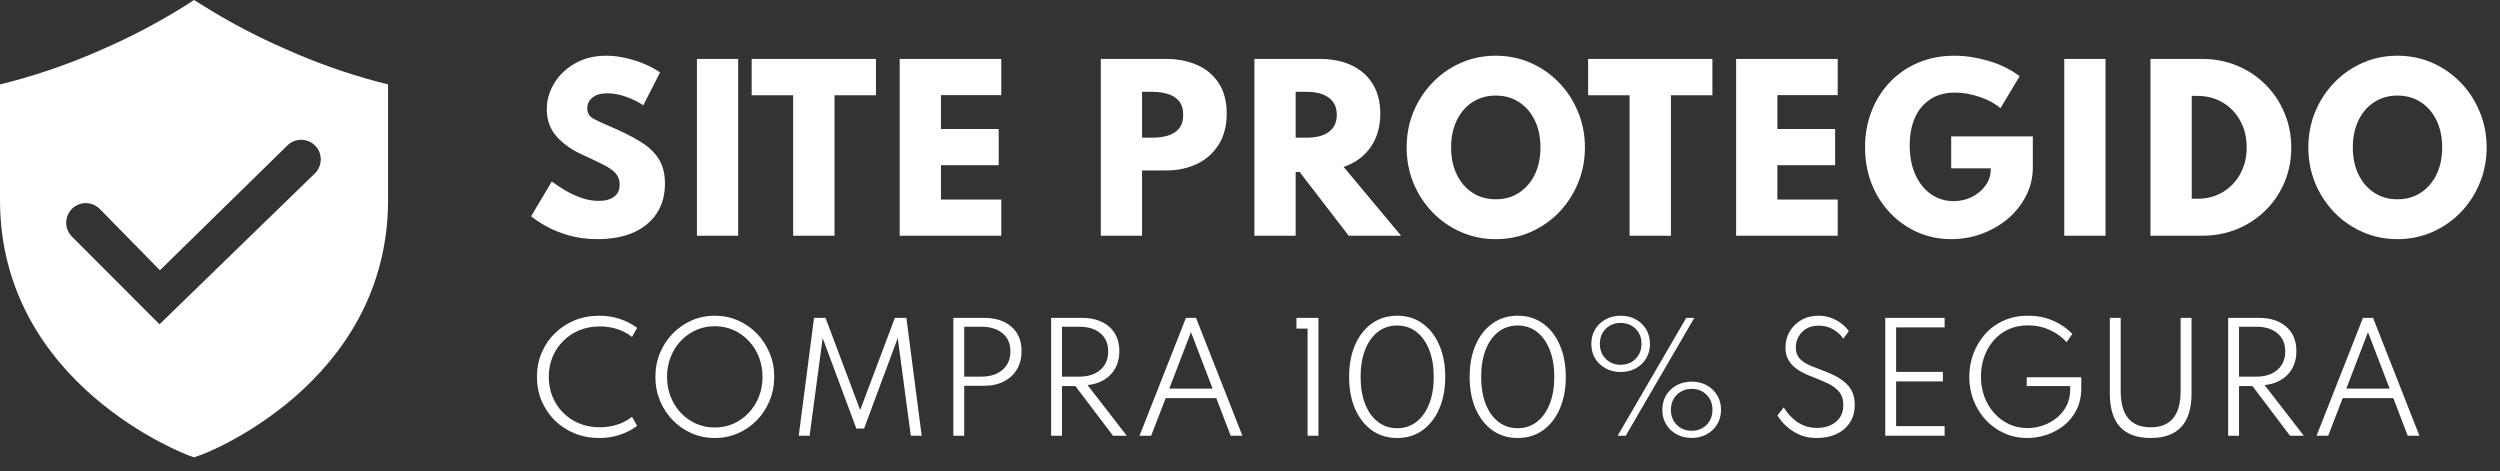
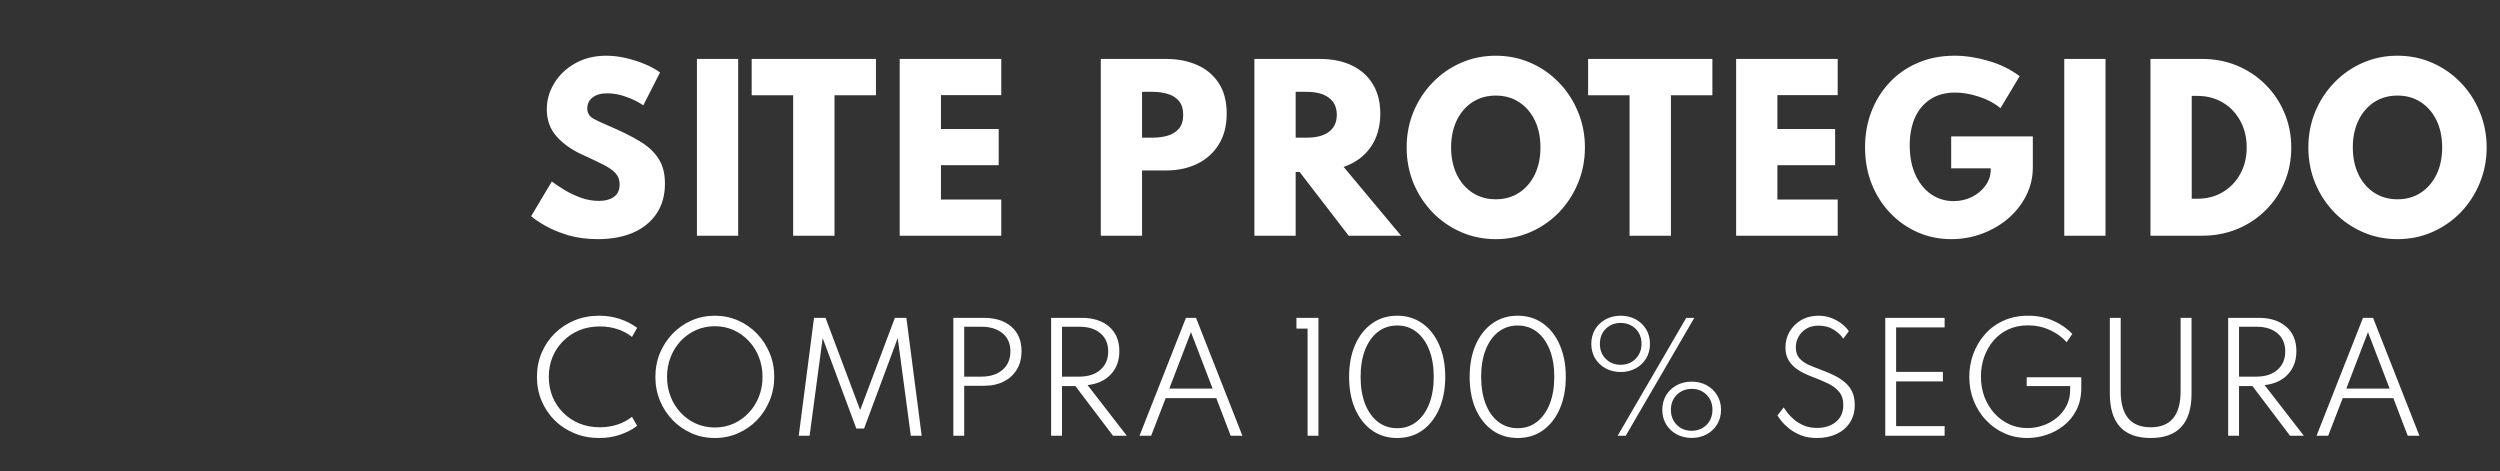
<svg xmlns="http://www.w3.org/2000/svg" width="175" height="33" viewBox="0 0 175 33" fill="none">
  <rect x="0" y="0" width="175" height="33" fill="#333333" stroke="none" />
  <path d="M41.837 16.74C42.792 16.74 43.623 16.587 44.328 16.282C45.032 15.973 45.578 15.527 45.962 14.947C46.352 14.367 46.547 13.67 46.547 12.855C46.547 12.15 46.398 11.568 46.097 11.107C45.803 10.643 45.367 10.238 44.792 9.893C44.222 9.547 43.528 9.2 42.708 8.85C42.172 8.625 41.773 8.438 41.508 8.287C41.242 8.133 41.11 7.897 41.11 7.582C41.11 7.272 41.233 7.02 41.477 6.825C41.727 6.63 42.072 6.532 42.513 6.532C42.938 6.532 43.373 6.612 43.818 6.772C44.267 6.928 44.672 7.128 45.032 7.372L46.203 5.07C45.898 4.85 45.535 4.652 45.115 4.478C44.695 4.303 44.252 4.162 43.788 4.058C43.328 3.953 42.88 3.9 42.445 3.9C41.61 3.9 40.877 4.08 40.248 4.44C39.623 4.795 39.138 5.26 38.792 5.835C38.447 6.405 38.275 7.01 38.275 7.65C38.275 8.405 38.505 9.04 38.965 9.555C39.425 10.065 40 10.477 40.69 10.793C41.305 11.072 41.81 11.312 42.205 11.512C42.605 11.713 42.9 11.918 43.09 12.127C43.28 12.338 43.375 12.6 43.375 12.915C43.375 13.3 43.242 13.588 42.977 13.777C42.718 13.967 42.365 14.062 41.92 14.062C41.5 14.062 41.085 13.99 40.675 13.845C40.27 13.7 39.892 13.523 39.542 13.312C39.193 13.102 38.888 12.9 38.627 12.705L37.18 15.135C37.43 15.35 37.778 15.582 38.222 15.832C38.672 16.082 39.203 16.297 39.812 16.477C40.428 16.652 41.102 16.74 41.837 16.74ZM48.785 16.5H51.672V4.125H48.785V16.5ZM55.52 16.5H58.415V6.668H61.317V4.125H52.617V6.668H55.52V16.5ZM62.979 16.5H70.089V13.965H65.867V11.565H69.909V9.03H65.867V6.66H70.089V4.125H62.979V16.5ZM77.056 16.5H79.944V11.932H81.631C82.431 11.932 83.151 11.78 83.791 11.475C84.431 11.165 84.936 10.715 85.306 10.125C85.681 9.53 85.869 8.805 85.869 7.95C85.869 7.09 85.681 6.378 85.306 5.812C84.936 5.247 84.431 4.825 83.791 4.545C83.151 4.265 82.431 4.125 81.631 4.125H77.056V16.5ZM79.944 9.637V6.428H80.701C81.056 6.428 81.396 6.475 81.721 6.57C82.046 6.66 82.311 6.822 82.516 7.058C82.721 7.293 82.824 7.62 82.824 8.04C82.824 8.455 82.721 8.78 82.516 9.015C82.311 9.245 82.046 9.408 81.721 9.502C81.396 9.592 81.056 9.637 80.701 9.637H79.944ZM87.808 16.5H90.696V12.037H90.973L94.408 16.5H98.076L94.056 11.685C94.876 11.4 95.508 10.935 95.953 10.29C96.398 9.64 96.621 8.863 96.621 7.957C96.621 7.147 96.446 6.457 96.096 5.888C95.746 5.312 95.253 4.875 94.618 4.575C93.988 4.275 93.243 4.125 92.383 4.125H87.808V16.5ZM90.696 9.637V6.428H91.453C92.138 6.428 92.663 6.567 93.028 6.848C93.393 7.122 93.576 7.52 93.576 8.04C93.576 8.555 93.393 8.95 93.028 9.225C92.668 9.5 92.143 9.637 91.453 9.637H90.696ZM104.705 16.74C105.57 16.74 106.38 16.575 107.135 16.245C107.89 15.915 108.552 15.457 109.122 14.873C109.692 14.283 110.137 13.6 110.457 12.825C110.782 12.045 110.945 11.21 110.945 10.32C110.945 9.43 110.782 8.598 110.457 7.822C110.137 7.043 109.692 6.36 109.122 5.775C108.552 5.185 107.89 4.725 107.135 4.395C106.38 4.065 105.57 3.9 104.705 3.9C103.84 3.9 103.03 4.065 102.275 4.395C101.52 4.725 100.857 5.185 100.287 5.775C99.717 6.36 99.27 7.043 98.945 7.822C98.625 8.598 98.465 9.43 98.465 10.32C98.465 11.21 98.625 12.045 98.945 12.825C99.27 13.6 99.717 14.283 100.287 14.873C100.857 15.457 101.52 15.915 102.275 16.245C103.03 16.575 103.84 16.74 104.705 16.74ZM104.705 13.95C104.09 13.95 103.547 13.797 103.077 13.492C102.607 13.188 102.24 12.762 101.975 12.217C101.71 11.668 101.577 11.035 101.577 10.32C101.577 9.6 101.71 8.967 101.975 8.422C102.24 7.878 102.607 7.452 103.077 7.147C103.547 6.843 104.09 6.69 104.705 6.69C105.325 6.69 105.867 6.843 106.332 7.147C106.802 7.452 107.17 7.878 107.435 8.422C107.7 8.967 107.832 9.6 107.832 10.32C107.832 11.035 107.7 11.668 107.435 12.217C107.17 12.762 106.802 13.188 106.332 13.492C105.867 13.797 105.325 13.95 104.705 13.95ZM114.07 16.5H116.965V6.668H119.867V4.125H111.167V6.668H114.07V16.5ZM121.529 16.5H128.639V13.965H124.417V11.565H128.459V9.03H124.417V6.66H128.639V4.125H121.529V16.5ZM136.59 16.74C137.34 16.74 138.058 16.613 138.743 16.358C139.428 16.102 140.038 15.748 140.573 15.293C141.108 14.832 141.528 14.297 141.833 13.688C142.143 13.078 142.298 12.418 142.298 11.707V9.547H136.583V11.783H139.35V11.873C139.35 12.277 139.23 12.648 138.99 12.982C138.75 13.318 138.433 13.585 138.038 13.785C137.648 13.98 137.218 14.078 136.748 14.078C136.173 14.078 135.653 13.92 135.188 13.605C134.723 13.285 134.355 12.832 134.085 12.248C133.815 11.662 133.68 10.973 133.68 10.178C133.68 9.447 133.8 8.805 134.04 8.25C134.285 7.695 134.645 7.263 135.12 6.952C135.595 6.638 136.175 6.48 136.86 6.48C137.385 6.48 137.938 6.575 138.518 6.765C139.103 6.95 139.608 7.22 140.033 7.575L141.375 5.332C140.735 4.853 140.005 4.495 139.185 4.26C138.365 4.02 137.575 3.9 136.815 3.9C135.87 3.9 135.013 4.067 134.243 4.402C133.473 4.732 132.813 5.192 132.263 5.782C131.713 6.367 131.29 7.048 130.995 7.822C130.7 8.592 130.553 9.42 130.553 10.305C130.553 11.22 130.705 12.07 131.01 12.855C131.32 13.635 131.75 14.315 132.3 14.895C132.85 15.475 133.49 15.928 134.22 16.253C134.955 16.578 135.745 16.74 136.59 16.74ZM144.498 16.5H147.385V4.125H144.498V16.5ZM150.533 16.5H154.148C155.028 16.5 155.846 16.345 156.601 16.035C157.361 15.72 158.023 15.283 158.588 14.723C159.158 14.162 159.601 13.508 159.916 12.758C160.231 12.008 160.388 11.197 160.388 10.328C160.388 9.457 160.228 8.648 159.908 7.897C159.593 7.143 159.151 6.482 158.581 5.918C158.016 5.353 157.356 4.912 156.601 4.598C155.846 4.282 155.028 4.125 154.148 4.125H150.533V16.5ZM153.421 13.912V6.713H153.811C154.481 6.713 155.076 6.867 155.596 7.178C156.116 7.487 156.523 7.915 156.818 8.46C157.118 9 157.268 9.62 157.268 10.32C157.268 11.015 157.118 11.633 156.818 12.172C156.523 12.713 156.116 13.137 155.596 13.447C155.076 13.758 154.481 13.912 153.811 13.912H153.421ZM167.825 16.74C168.69 16.74 169.5 16.575 170.255 16.245C171.01 15.915 171.672 15.457 172.242 14.873C172.812 14.283 173.257 13.6 173.577 12.825C173.902 12.045 174.065 11.21 174.065 10.32C174.065 9.43 173.902 8.598 173.577 7.822C173.257 7.043 172.812 6.36 172.242 5.775C171.672 5.185 171.01 4.725 170.255 4.395C169.5 4.065 168.69 3.9 167.825 3.9C166.96 3.9 166.15 4.065 165.395 4.395C164.64 4.725 163.977 5.185 163.407 5.775C162.837 6.36 162.39 7.043 162.065 7.822C161.745 8.598 161.585 9.43 161.585 10.32C161.585 11.21 161.745 12.045 162.065 12.825C162.39 13.6 162.837 14.283 163.407 14.873C163.977 15.457 164.64 15.915 165.395 16.245C166.15 16.575 166.96 16.74 167.825 16.74ZM167.825 13.95C167.21 13.95 166.667 13.797 166.197 13.492C165.727 13.188 165.36 12.762 165.095 12.217C164.83 11.668 164.697 11.035 164.697 10.32C164.697 9.6 164.83 8.967 165.095 8.422C165.36 7.878 165.727 7.452 166.197 7.147C166.667 6.843 167.21 6.69 167.825 6.69C168.445 6.69 168.987 6.843 169.452 7.147C169.922 7.452 170.29 7.878 170.555 8.422C170.82 8.967 170.952 9.6 170.952 10.32C170.952 11.035 170.82 11.668 170.555 12.217C170.29 12.762 169.922 13.188 169.452 13.492C168.987 13.797 168.445 13.95 167.825 13.95ZM41.945 30.66C42.468 30.66 42.955 30.583 43.405 30.43C43.858 30.277 44.257 30.07 44.6 29.81L44.24 29.175C43.947 29.412 43.607 29.593 43.22 29.72C42.833 29.847 42.423 29.91 41.99 29.91C41.467 29.91 40.987 29.82 40.55 29.64C40.117 29.46 39.74 29.21 39.42 28.89C39.1 28.567 38.852 28.192 38.675 27.765C38.502 27.335 38.415 26.873 38.415 26.38C38.415 25.883 38.502 25.422 38.675 24.995C38.852 24.568 39.1 24.195 39.42 23.875C39.74 23.552 40.117 23.3 40.55 23.12C40.987 22.94 41.467 22.85 41.99 22.85C42.423 22.85 42.833 22.913 43.22 23.04C43.607 23.167 43.947 23.348 44.24 23.585L44.6 22.95C44.253 22.687 43.853 22.48 43.4 22.33C42.947 22.177 42.462 22.1 41.945 22.1C41.325 22.1 40.75 22.208 40.22 22.425C39.693 22.642 39.232 22.945 38.835 23.335C38.442 23.722 38.135 24.175 37.915 24.695C37.695 25.215 37.585 25.777 37.585 26.38C37.585 26.983 37.695 27.545 37.915 28.065C38.135 28.585 38.442 29.04 38.835 29.43C39.228 29.817 39.69 30.118 40.22 30.335C40.75 30.552 41.325 30.66 41.945 30.66ZM50.037 30.66C50.614 30.66 51.154 30.55 51.657 30.33C52.16 30.11 52.602 29.805 52.982 29.415C53.362 29.022 53.659 28.567 53.872 28.05C54.089 27.53 54.197 26.973 54.197 26.38C54.197 25.783 54.089 25.227 53.872 24.71C53.659 24.193 53.362 23.74 52.982 23.35C52.602 22.957 52.16 22.65 51.657 22.43C51.154 22.21 50.614 22.1 50.037 22.1C49.46 22.1 48.92 22.21 48.417 22.43C47.914 22.65 47.472 22.957 47.092 23.35C46.712 23.74 46.414 24.193 46.197 24.71C45.984 25.227 45.877 25.783 45.877 26.38C45.877 26.973 45.984 27.53 46.197 28.05C46.414 28.567 46.712 29.022 47.092 29.415C47.472 29.805 47.914 30.11 48.417 30.33C48.92 30.55 49.46 30.66 50.037 30.66ZM50.037 29.925C49.567 29.925 49.129 29.835 48.722 29.655C48.319 29.475 47.964 29.223 47.657 28.9C47.354 28.577 47.117 28.2 46.947 27.77C46.777 27.34 46.692 26.877 46.692 26.38C46.692 25.883 46.777 25.42 46.947 24.99C47.117 24.56 47.354 24.183 47.657 23.86C47.964 23.537 48.319 23.285 48.722 23.105C49.129 22.925 49.567 22.835 50.037 22.835C50.507 22.835 50.944 22.925 51.347 23.105C51.75 23.285 52.104 23.537 52.407 23.86C52.714 24.183 52.952 24.56 53.122 24.99C53.292 25.42 53.377 25.883 53.377 26.38C53.377 26.877 53.292 27.34 53.122 27.77C52.952 28.2 52.714 28.577 52.407 28.9C52.104 29.223 51.75 29.475 51.347 29.655C50.944 29.835 50.507 29.925 50.037 29.925ZM55.912 30.5H56.672L57.587 23.665L59.942 29.995H60.487L62.842 23.665L63.757 30.5H64.517L63.447 22.25H62.642L60.212 28.705L57.787 22.25H56.982L55.912 30.5ZM66.734 30.5H67.494V27.005H68.874C69.414 27.005 69.88 26.903 70.274 26.7C70.67 26.497 70.975 26.213 71.189 25.85C71.402 25.487 71.509 25.063 71.509 24.58C71.509 23.853 71.272 23.283 70.799 22.87C70.325 22.457 69.684 22.25 68.874 22.25H66.734V30.5ZM67.494 26.365V22.87H68.694C69.31 22.87 69.804 23.022 70.174 23.325C70.544 23.625 70.729 24.05 70.729 24.6C70.729 25.143 70.544 25.573 70.174 25.89C69.804 26.207 69.31 26.365 68.694 26.365H67.494ZM73.579 30.5H74.339V27.025H75.279L77.909 30.5H78.874L76.129 26.955C76.813 26.882 77.354 26.633 77.754 26.21C78.154 25.787 78.354 25.243 78.354 24.58C78.354 23.853 78.118 23.283 77.644 22.87C77.171 22.457 76.529 22.25 75.719 22.25H73.579V30.5ZM74.339 26.365V22.87H75.539C76.176 22.87 76.674 23.025 77.034 23.335C77.394 23.642 77.574 24.063 77.574 24.6C77.574 25.143 77.391 25.573 77.024 25.89C76.661 26.207 76.166 26.365 75.539 26.365H74.339ZM79.767 30.5H80.582L81.597 27.87H85.142L86.147 30.5H86.967L83.722 22.25H83.017L79.767 30.5ZM81.852 27.2L83.367 23.25L84.882 27.2H81.852ZM91.531 30.5H92.291V22.25H90.751V23H91.531V30.5ZM97.802 30.66C98.475 30.66 99.064 30.482 99.567 30.125C100.07 29.765 100.462 29.265 100.742 28.625C101.025 27.982 101.167 27.233 101.167 26.38C101.167 25.527 101.025 24.78 100.742 24.14C100.462 23.497 100.07 22.997 99.567 22.64C99.064 22.28 98.475 22.1 97.802 22.1C97.132 22.1 96.544 22.28 96.037 22.64C95.534 22.997 95.14 23.497 94.857 24.14C94.577 24.78 94.437 25.527 94.437 26.38C94.437 27.233 94.577 27.982 94.857 28.625C95.14 29.265 95.534 29.765 96.037 30.125C96.544 30.482 97.132 30.66 97.802 30.66ZM97.802 29.975C97.289 29.975 96.839 29.827 96.452 29.53C96.069 29.233 95.77 28.815 95.557 28.275C95.347 27.735 95.242 27.103 95.242 26.38C95.242 25.653 95.347 25.022 95.557 24.485C95.77 23.945 96.069 23.527 96.452 23.23C96.839 22.933 97.289 22.785 97.802 22.785C98.315 22.785 98.764 22.933 99.147 23.23C99.53 23.527 99.829 23.945 100.042 24.485C100.255 25.022 100.362 25.653 100.362 26.38C100.362 27.103 100.255 27.735 100.042 28.275C99.829 28.815 99.53 29.233 99.147 29.53C98.764 29.827 98.315 29.975 97.802 29.975ZM106.24 30.66C106.913 30.66 107.501 30.482 108.005 30.125C108.508 29.765 108.9 29.265 109.18 28.625C109.463 27.982 109.605 27.233 109.605 26.38C109.605 25.527 109.463 24.78 109.18 24.14C108.9 23.497 108.508 22.997 108.005 22.64C107.501 22.28 106.913 22.1 106.24 22.1C105.57 22.1 104.981 22.28 104.475 22.64C103.971 22.997 103.578 23.497 103.295 24.14C103.015 24.78 102.875 25.527 102.875 26.38C102.875 27.233 103.015 27.982 103.295 28.625C103.578 29.265 103.971 29.765 104.475 30.125C104.981 30.482 105.57 30.66 106.24 30.66ZM106.24 29.975C105.726 29.975 105.276 29.827 104.89 29.53C104.506 29.233 104.208 28.815 103.995 28.275C103.785 27.735 103.68 27.103 103.68 26.38C103.68 25.653 103.785 25.022 103.995 24.485C104.208 23.945 104.506 23.527 104.89 23.23C105.276 22.933 105.726 22.785 106.24 22.785C106.753 22.785 107.201 22.933 107.585 23.23C107.968 23.527 108.266 23.945 108.48 24.485C108.693 25.022 108.8 25.653 108.8 26.38C108.8 27.103 108.693 27.735 108.48 28.275C108.266 28.815 107.968 29.233 107.585 29.53C107.201 29.827 106.753 29.975 106.24 29.975ZM113.447 26.04C113.834 26.04 114.182 25.957 114.492 25.79C114.802 25.623 115.047 25.392 115.227 25.095C115.407 24.798 115.497 24.457 115.497 24.07C115.497 23.683 115.407 23.342 115.227 23.045C115.047 22.748 114.802 22.517 114.492 22.35C114.182 22.183 113.834 22.1 113.447 22.1C113.06 22.1 112.712 22.183 112.402 22.35C112.092 22.517 111.845 22.748 111.662 23.045C111.482 23.342 111.392 23.683 111.392 24.07C111.392 24.457 111.482 24.798 111.662 25.095C111.845 25.392 112.092 25.623 112.402 25.79C112.712 25.957 113.06 26.04 113.447 26.04ZM113.237 30.5H113.802L118.602 22.25H118.037L113.237 30.5ZM113.447 25.535C113.03 25.535 112.684 25.398 112.407 25.125C112.13 24.852 111.992 24.5 111.992 24.07C111.992 23.64 112.13 23.288 112.407 23.015C112.684 22.742 113.03 22.605 113.447 22.605C113.724 22.605 113.972 22.667 114.192 22.79C114.415 22.913 114.59 23.085 114.717 23.305C114.847 23.525 114.91 23.78 114.907 24.07C114.907 24.357 114.842 24.61 114.712 24.83C114.585 25.05 114.412 25.223 114.192 25.35C113.972 25.473 113.724 25.535 113.447 25.535ZM118.417 30.655C118.804 30.655 119.152 30.572 119.462 30.405C119.772 30.238 120.017 30.007 120.197 29.71C120.38 29.413 120.472 29.072 120.472 28.685C120.472 28.298 120.38 27.957 120.197 27.66C120.017 27.363 119.772 27.132 119.462 26.965C119.152 26.798 118.804 26.715 118.417 26.715C118.034 26.715 117.685 26.798 117.372 26.965C117.062 27.132 116.815 27.363 116.632 27.66C116.452 27.957 116.362 28.298 116.362 28.685C116.362 29.072 116.452 29.413 116.632 29.71C116.815 30.007 117.062 30.238 117.372 30.405C117.685 30.572 118.034 30.655 118.417 30.655ZM118.417 30.155C118.14 30.155 117.892 30.093 117.672 29.97C117.452 29.843 117.279 29.67 117.152 29.45C117.025 29.227 116.962 28.972 116.962 28.685C116.962 28.398 117.025 28.145 117.152 27.925C117.279 27.705 117.452 27.533 117.672 27.41C117.892 27.283 118.14 27.22 118.417 27.22C118.834 27.22 119.18 27.357 119.457 27.63C119.734 27.903 119.872 28.255 119.872 28.685C119.872 28.972 119.809 29.227 119.682 29.45C119.555 29.67 119.382 29.843 119.162 29.97C118.945 30.093 118.697 30.155 118.417 30.155ZM127.192 30.66C127.692 30.66 128.14 30.57 128.537 30.39C128.937 30.207 129.252 29.942 129.482 29.595C129.715 29.248 129.832 28.828 129.832 28.335C129.832 27.955 129.764 27.633 129.627 27.37C129.49 27.107 129.304 26.883 129.067 26.7C128.834 26.513 128.569 26.353 128.272 26.22C127.975 26.083 127.665 25.955 127.342 25.835C127.085 25.742 126.83 25.638 126.577 25.525C126.327 25.408 126.119 25.257 125.952 25.07C125.789 24.88 125.707 24.628 125.707 24.315C125.707 24.058 125.769 23.815 125.892 23.585C126.015 23.352 126.195 23.162 126.432 23.015C126.672 22.868 126.962 22.795 127.302 22.795C127.709 22.795 128.062 22.89 128.362 23.08C128.665 23.27 128.887 23.48 129.027 23.71L129.417 23.185C129.304 23.008 129.142 22.838 128.932 22.675C128.725 22.508 128.484 22.372 128.207 22.265C127.93 22.155 127.627 22.1 127.297 22.1C126.84 22.1 126.437 22.202 126.087 22.405C125.74 22.608 125.469 22.878 125.272 23.215C125.079 23.548 124.982 23.915 124.982 24.315C124.982 24.635 125.04 24.908 125.157 25.135C125.277 25.362 125.432 25.553 125.622 25.71C125.812 25.867 126.015 25.998 126.232 26.105C126.452 26.212 126.662 26.303 126.862 26.38C127.245 26.523 127.602 26.673 127.932 26.83C128.262 26.983 128.527 27.178 128.727 27.415C128.93 27.652 129.032 27.967 129.032 28.36C129.032 28.71 128.949 29.003 128.782 29.24C128.615 29.477 128.394 29.655 128.117 29.775C127.844 29.895 127.54 29.955 127.207 29.955C126.857 29.955 126.549 29.9 126.282 29.79C126.015 29.677 125.787 29.54 125.597 29.38C125.407 29.217 125.25 29.057 125.127 28.9C125.007 28.74 124.917 28.613 124.857 28.52L124.422 29.08C124.475 29.17 124.569 29.302 124.702 29.475C124.839 29.645 125.02 29.822 125.247 30.005C125.474 30.185 125.747 30.34 126.067 30.47C126.39 30.597 126.765 30.66 127.192 30.66ZM131.968 30.5H136.123V29.83H132.728V26.7H136.003V26.03H132.728V22.92H136.123V22.25H131.968V30.5ZM141.91 30.66C142.36 30.66 142.808 30.587 143.255 30.44C143.702 30.293 144.108 30.073 144.475 29.78C144.845 29.487 145.14 29.12 145.36 28.68C145.58 28.24 145.69 27.728 145.69 27.145V26.41H141.87V27.025H144.91V27.31C144.91 27.713 144.825 28.078 144.655 28.405C144.488 28.732 144.262 29.012 143.975 29.245C143.692 29.478 143.372 29.657 143.015 29.78C142.662 29.903 142.298 29.965 141.925 29.965C141.465 29.965 141.037 29.875 140.64 29.695C140.247 29.512 139.902 29.257 139.605 28.93C139.308 28.6 139.077 28.217 138.91 27.78C138.747 27.34 138.665 26.865 138.665 26.355C138.665 25.882 138.738 25.432 138.885 25.005C139.035 24.575 139.25 24.193 139.53 23.86C139.813 23.523 140.158 23.258 140.565 23.065C140.975 22.872 141.44 22.775 141.96 22.775C142.503 22.775 143.012 22.883 143.485 23.1C143.958 23.313 144.352 23.598 144.665 23.955L145.06 23.375C144.7 22.992 144.255 22.683 143.725 22.45C143.195 22.217 142.61 22.1 141.97 22.1C141.32 22.1 140.74 22.218 140.23 22.455C139.72 22.688 139.288 23.008 138.935 23.415C138.582 23.818 138.312 24.277 138.125 24.79C137.942 25.3 137.85 25.83 137.85 26.38C137.85 26.977 137.953 27.535 138.16 28.055C138.367 28.572 138.653 29.025 139.02 29.415C139.39 29.805 139.82 30.11 140.31 30.33C140.803 30.55 141.337 30.66 141.91 30.66ZM150.548 30.66C152.455 30.66 153.408 29.622 153.408 27.545V22.25H152.643V27.38C152.643 29.067 151.945 29.91 150.548 29.91C149.148 29.91 148.448 29.067 148.448 27.38V22.25H147.688V27.545C147.688 29.622 148.641 30.66 150.548 30.66ZM155.972 30.5H156.732V27.025H157.672L160.302 30.5H161.267L158.522 26.955C159.205 26.882 159.747 26.633 160.147 26.21C160.547 25.787 160.747 25.243 160.747 24.58C160.747 23.853 160.51 23.283 160.037 22.87C159.564 22.457 158.922 22.25 158.112 22.25H155.972V30.5ZM156.732 26.365V22.87H157.932C158.569 22.87 159.067 23.025 159.427 23.335C159.787 23.642 159.967 24.063 159.967 24.6C159.967 25.143 159.784 25.573 159.417 25.89C159.054 26.207 158.559 26.365 157.932 26.365H156.732ZM162.159 30.5H162.974L163.989 27.87H167.534L168.539 30.5H169.359L166.114 22.25H165.409L162.159 30.5ZM164.244 27.2L165.759 23.25L167.274 27.2H164.244Z" fill="white" />
-   <path d="M26.437 5.724C24.238 5.137 22.09 4.375 20.014 3.444C17.971 2.558 15.999 1.517 14.116 0.33L13.582 0L13.058 0.34C11.174 1.527 9.202 2.568 7.16 3.454C5.08 4.382 2.929 5.141 0.728 5.724L0 5.908V13.999C0 26.99 13.126 31.85 13.252 31.898L13.582 32.015L13.912 31.898C14.048 31.898 27.164 26.999 27.164 13.999V5.908L26.437 5.724ZM22.003 12.175L11.166 22.701L5.035 16.56C4.778 16.303 4.633 15.954 4.633 15.59C4.633 15.226 4.778 14.877 5.035 14.62C5.292 14.363 5.641 14.218 6.005 14.218C6.369 14.218 6.718 14.363 6.975 14.62L11.195 18.918L20.111 10.187C20.239 10.059 20.39 9.958 20.556 9.889C20.723 9.82 20.901 9.785 21.081 9.785C21.262 9.785 21.44 9.82 21.606 9.889C21.773 9.958 21.924 10.059 22.052 10.187C22.179 10.314 22.28 10.465 22.349 10.632C22.418 10.798 22.453 10.976 22.453 11.157C22.453 11.337 22.418 11.515 22.349 11.682C22.28 11.848 22.179 11.999 22.052 12.127L22.003 12.175Z" fill="white" />
</svg>